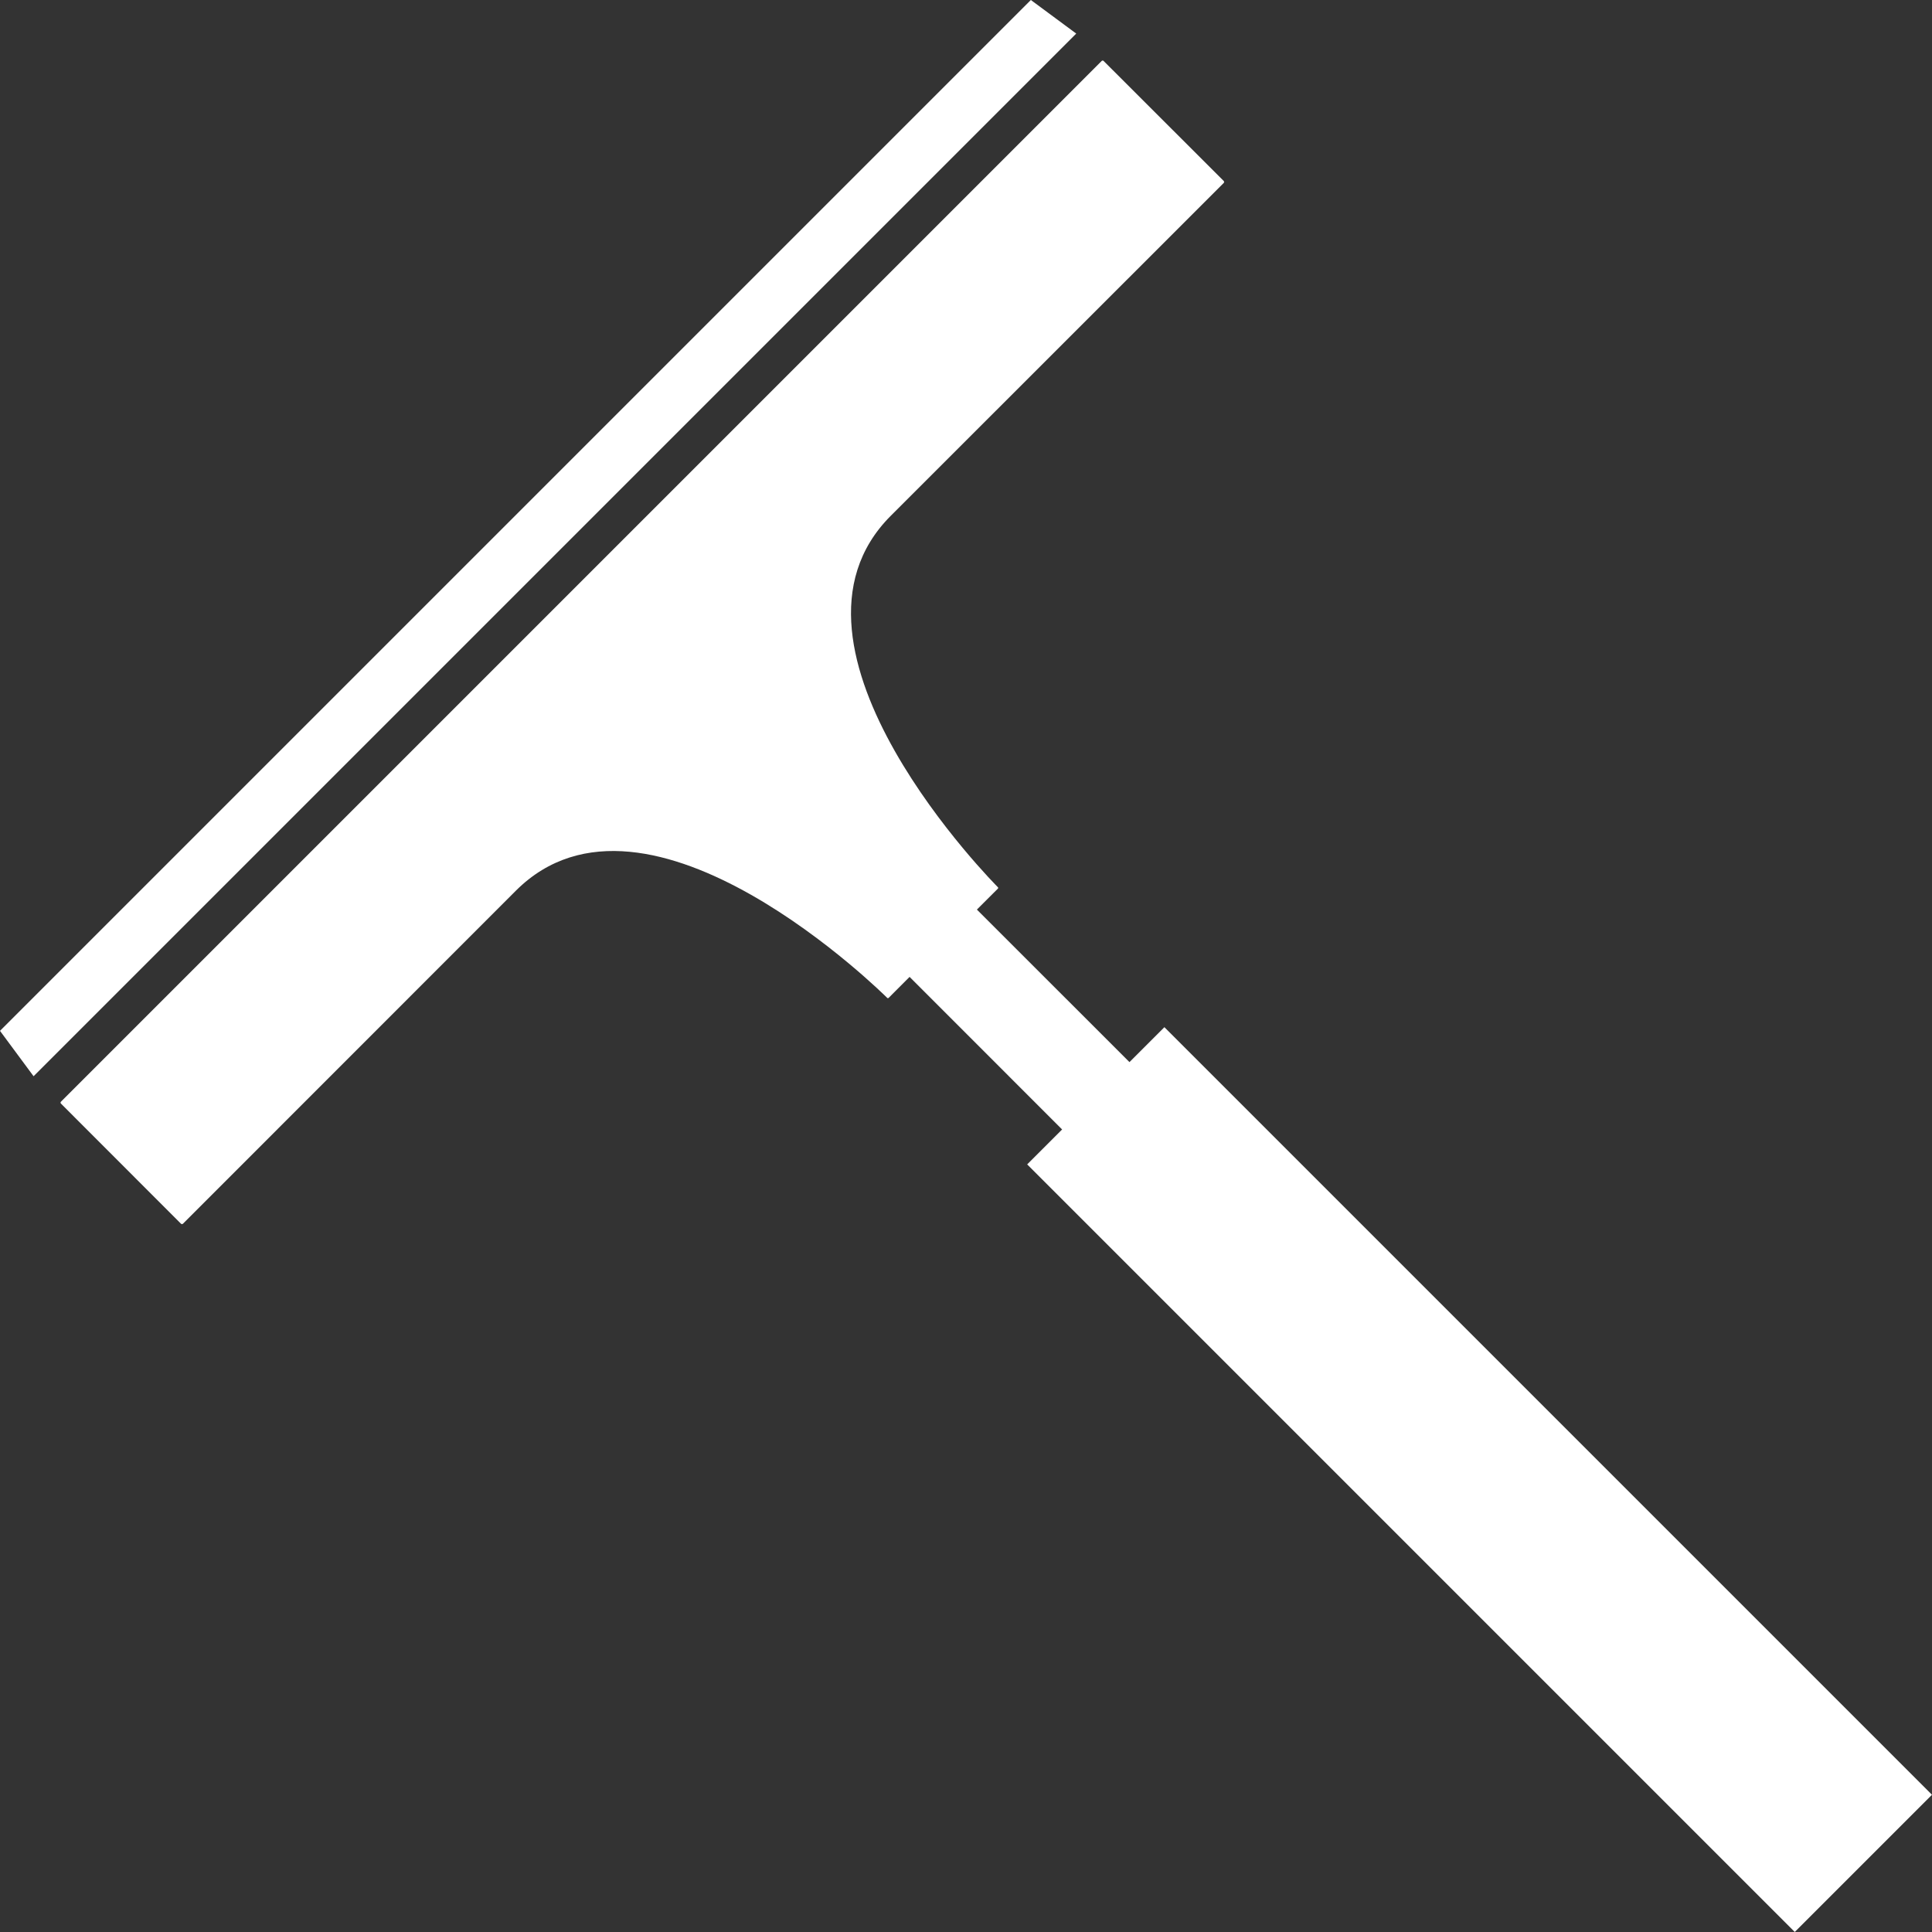
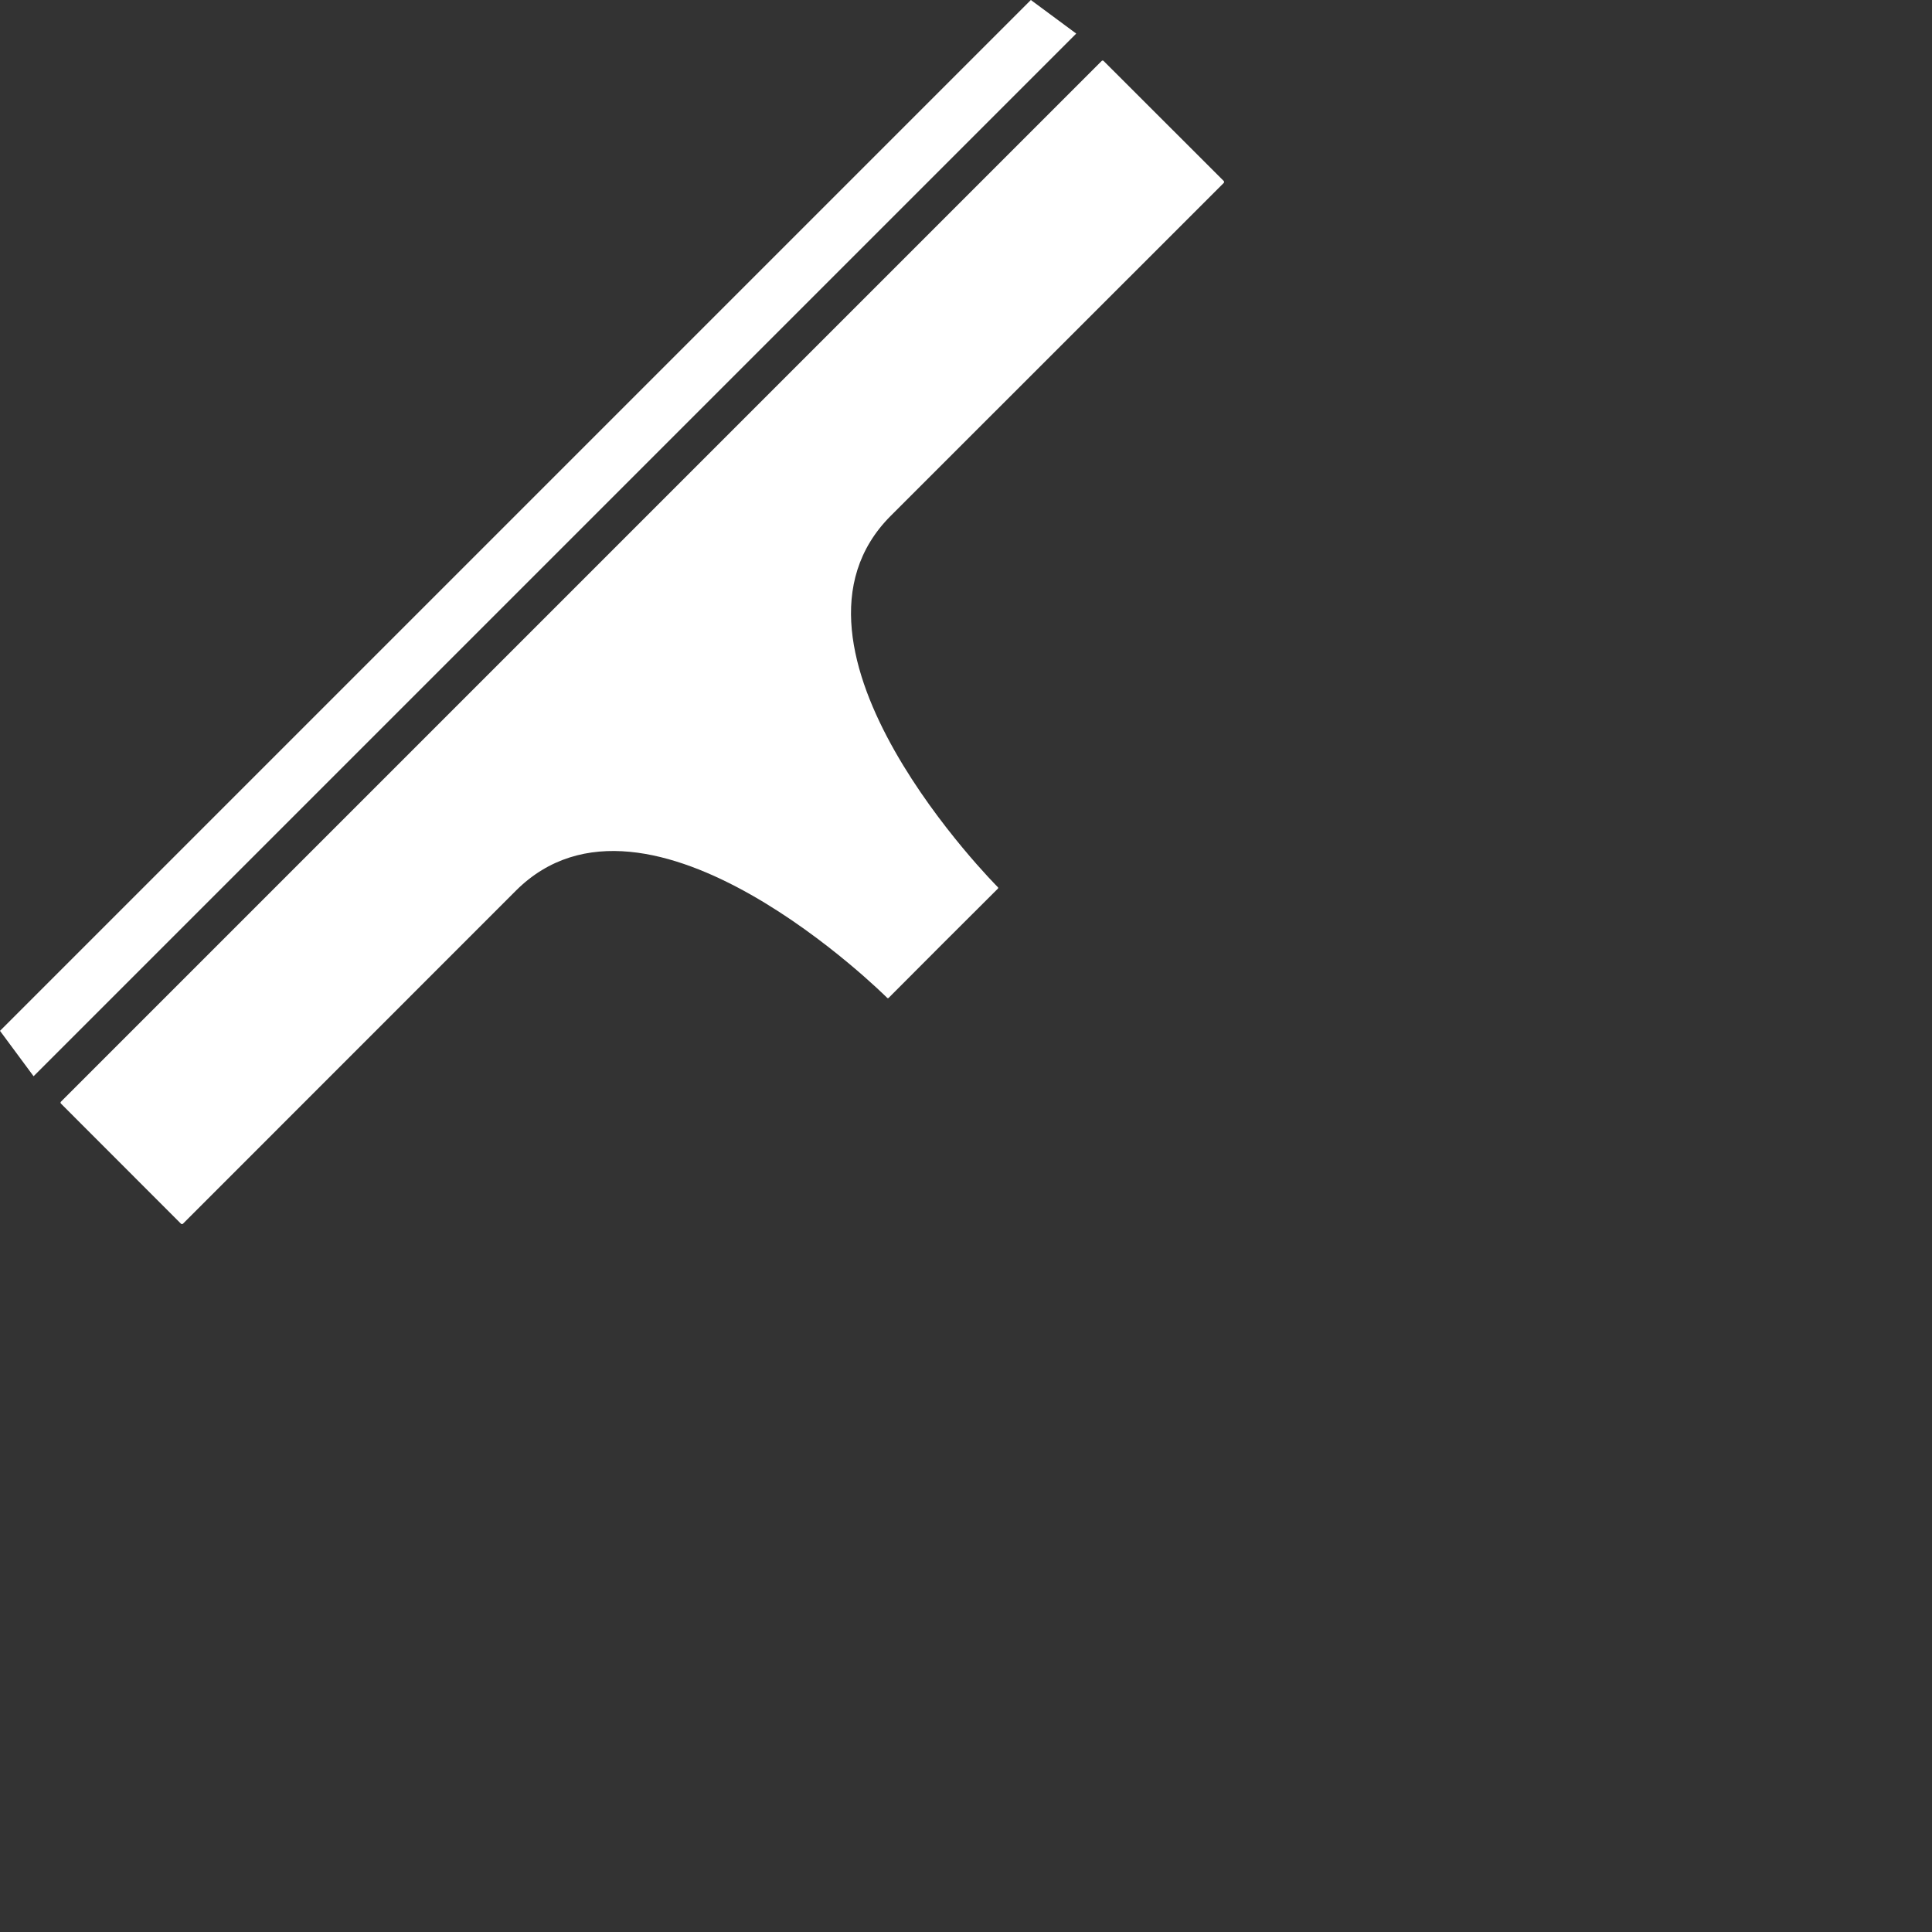
<svg xmlns="http://www.w3.org/2000/svg" fill="#000000" height="73.7" preserveAspectRatio="xMidYMid meet" version="1" viewBox="0.0 0.0 73.7 73.7" width="73.7" zoomAndPan="magnify">
  <rect x="0.0" y="0.0" width="73.7" height="73.7" fill="#333333" stroke="none" />
  <g fill="#ffffff" id="change1_1">
    <path d="M 2.324 42.027 C 2.305 42.047 2.305 42.078 2.324 42.098 L 6.906 46.684 C 6.926 46.699 6.957 46.699 6.977 46.684 C 6.977 46.684 12.754 40.902 19.676 33.98 C 24.719 28.941 33.848 38.07 33.848 38.07 C 33.863 38.082 33.879 38.082 33.895 38.07 L 35.98 35.98 L 38.07 33.895 C 38.082 33.879 38.082 33.863 38.07 33.848 C 38.07 33.848 28.941 24.719 33.98 19.676 C 40.902 12.754 46.684 6.977 46.684 6.977 C 46.699 6.957 46.699 6.926 46.684 6.906 L 42.098 2.324 C 42.078 2.305 42.047 2.305 42.027 2.324 Z M 2.324 42.027" fill="inherit" />
-     <path d="M 0 39.324 L 39.324 0 L 41.055 1.281 L 1.281 41.055 Z M 0 39.324" fill="inherit" />
-     <path d="M 33.66 36.227 L 36.227 33.66 L 44.496 41.926 L 41.926 44.496 Z M 33.66 36.227" fill="inherit" />
-     <path d="M 39.184 44.418 L 44.418 39.184 L 73.699 68.465 L 68.465 73.699 Z M 39.184 44.418" fill="inherit" />
+     <path d="M 0 39.324 L 39.324 0 L 41.055 1.281 L 1.281 41.055 M 0 39.324" fill="inherit" />
  </g>
</svg>